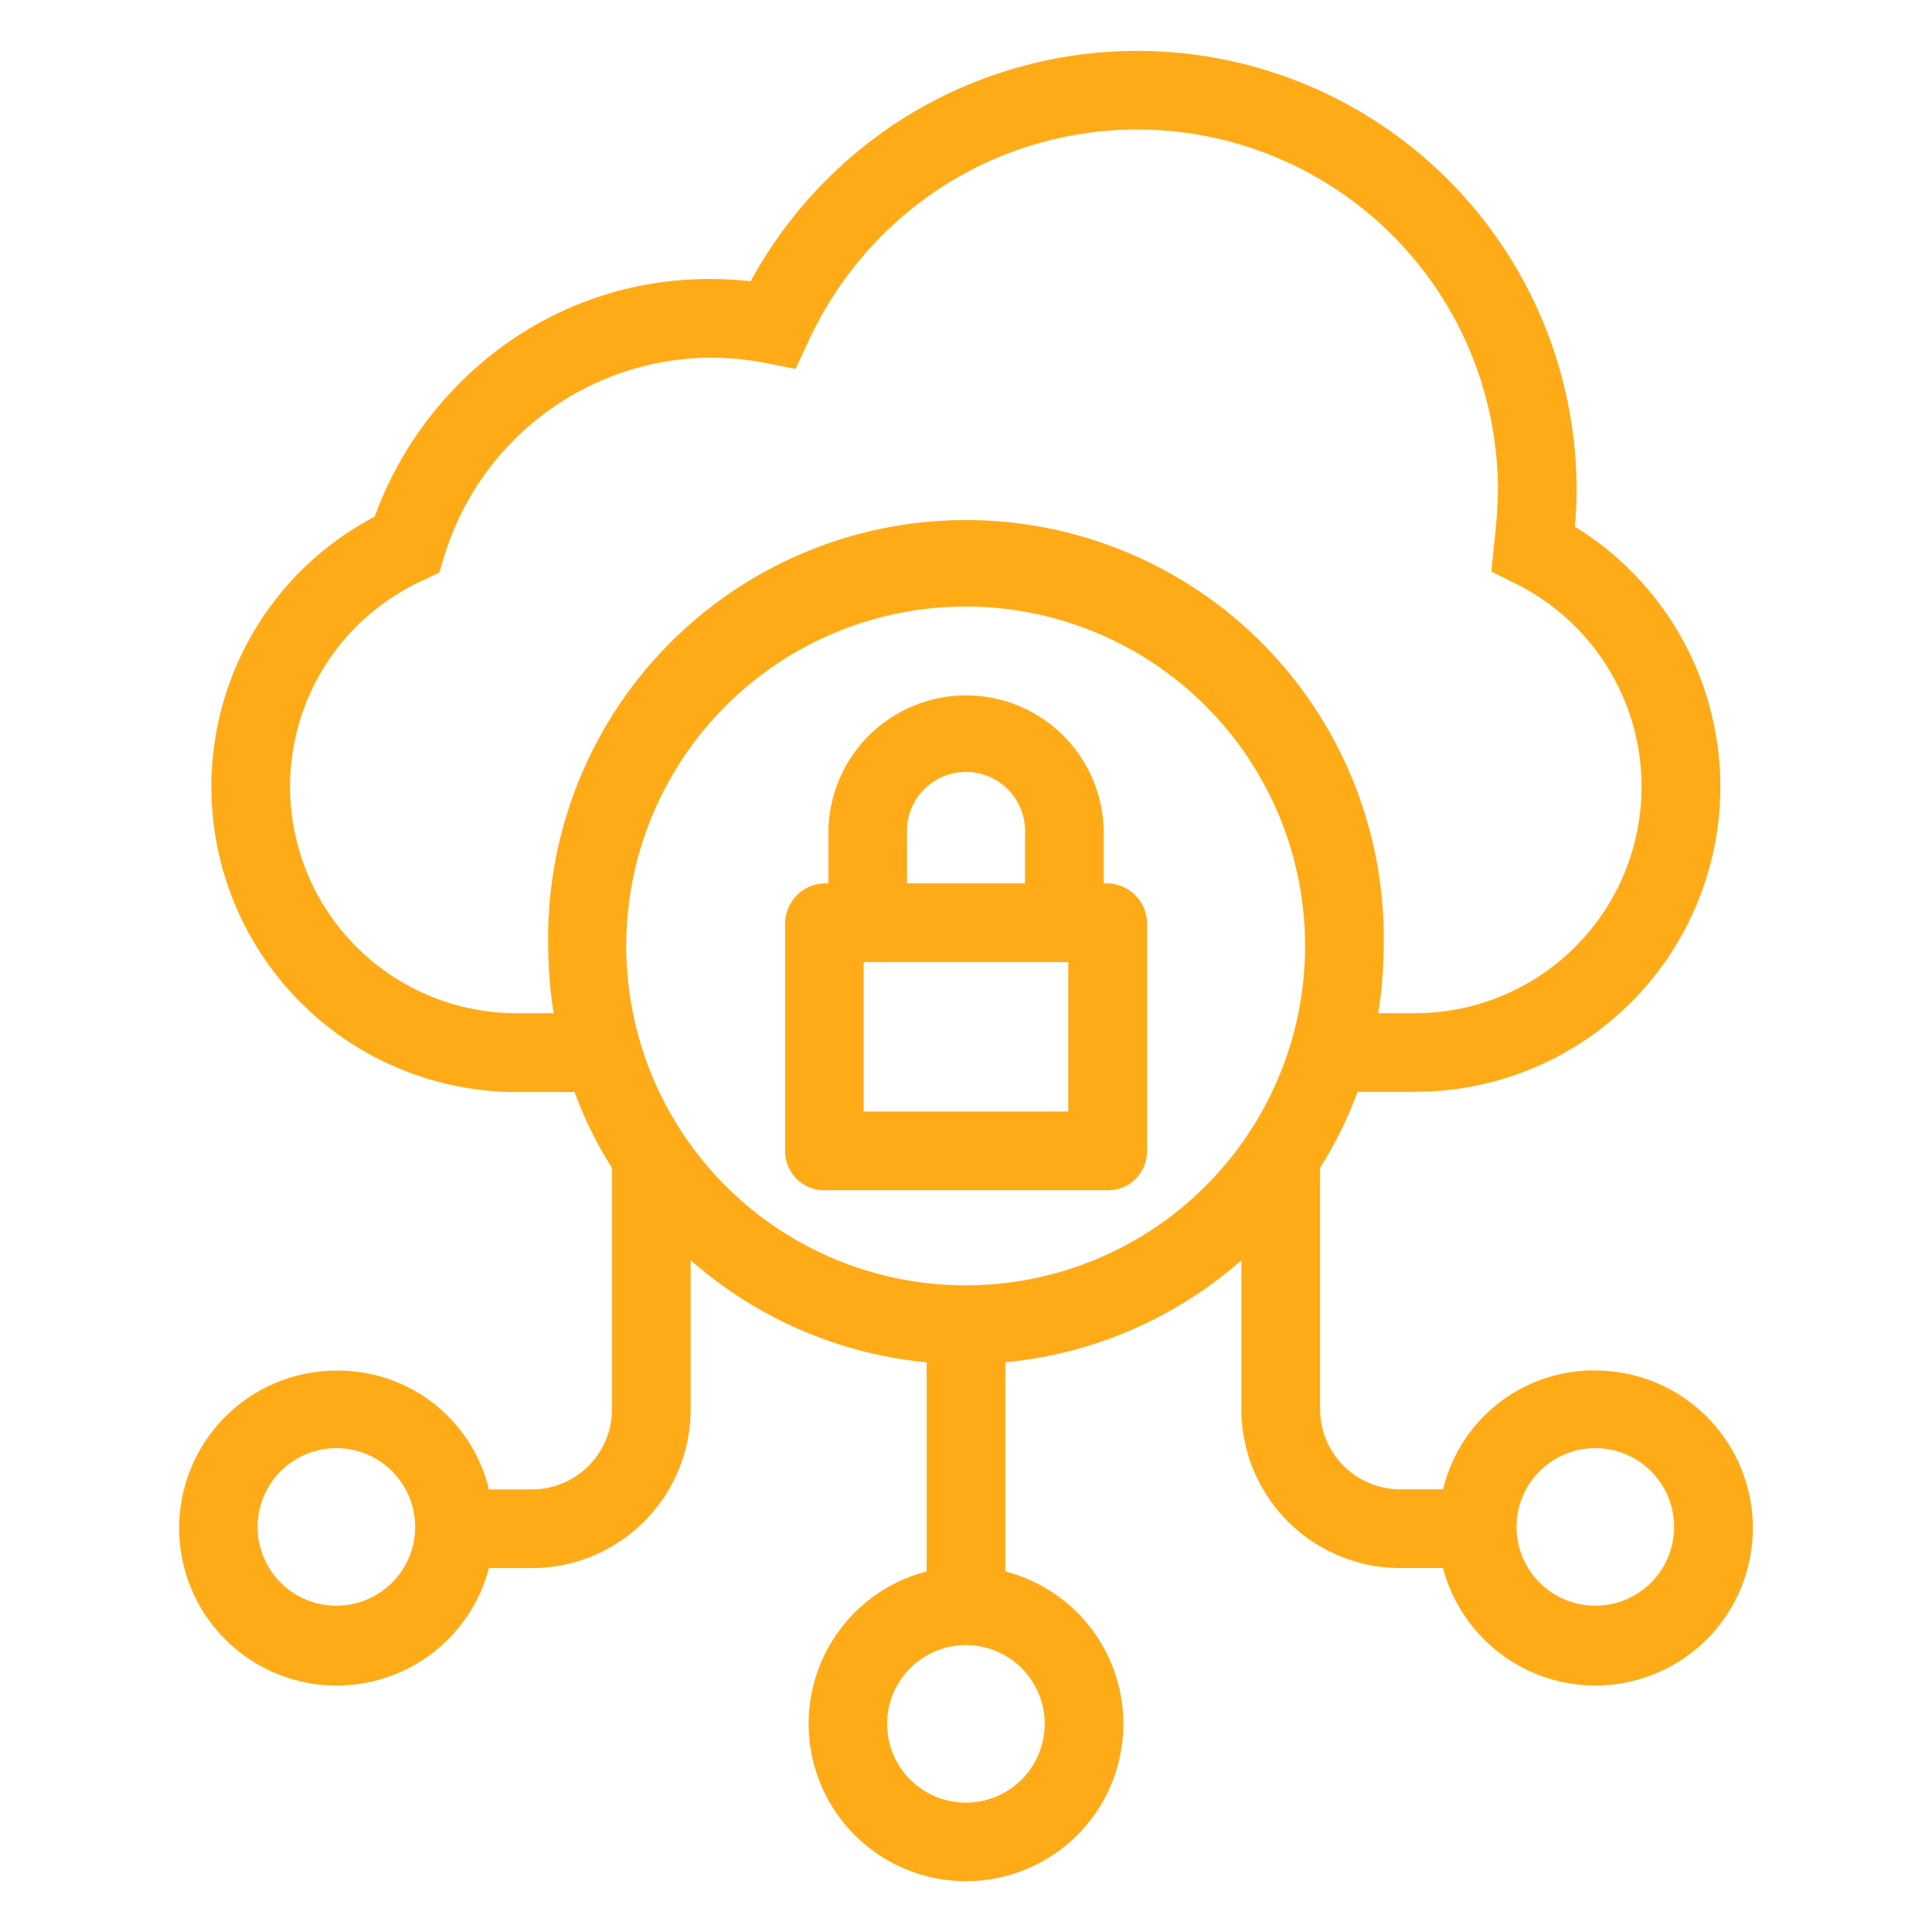
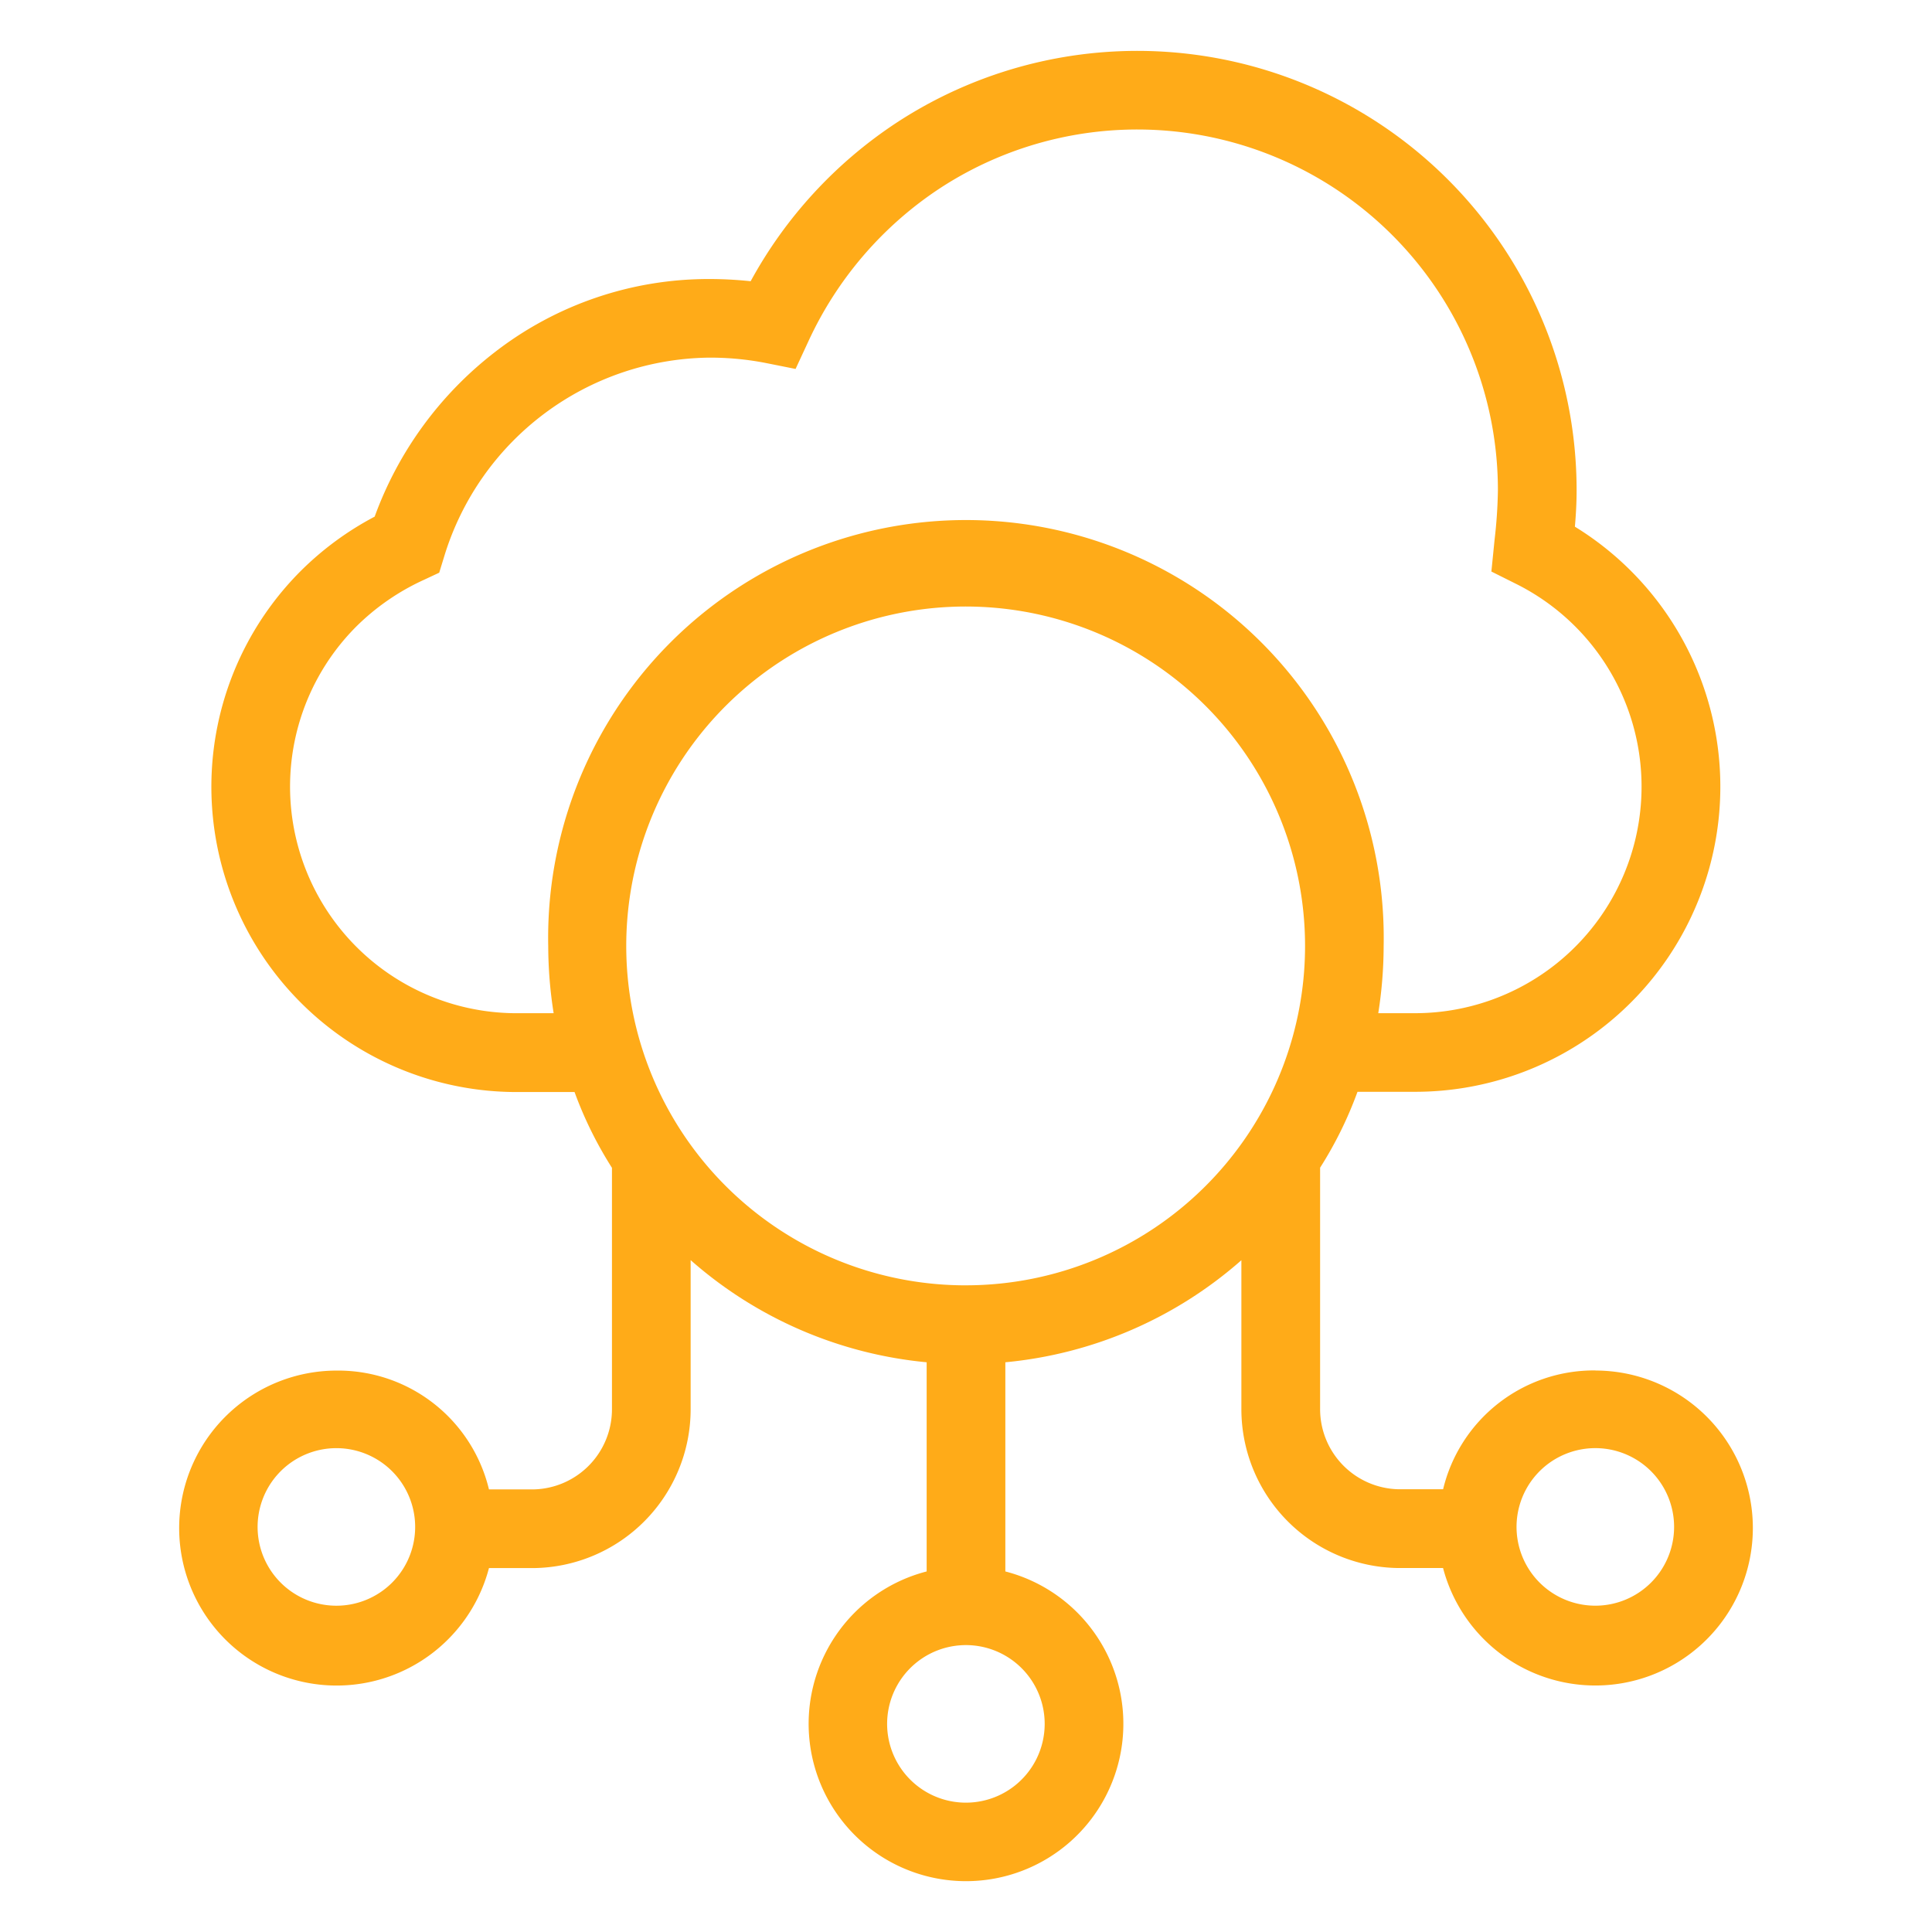
<svg xmlns="http://www.w3.org/2000/svg" width="80" height="80" viewBox="0 0 80 80">
  <defs>
    <clipPath id="clip-path">
      <rect id="Rectangle_183" data-name="Rectangle 183" width="80" height="80" transform="translate(802 1290)" fill="#ffab18" />
    </clipPath>
  </defs>
  <g id="Icon6" transform="translate(0 0)">
    <g id="Mask_Group_31" data-name="Mask Group 31" transform="translate(-802 -1290)" clip-path="url(#clip-path)">
      <g id="Group_2883" data-name="Group 2883" transform="translate(-4525.72 -1511.892)">
-         <path id="Path_13595" data-name="Path 13595" d="M189.895,80.238a6.421,6.421,0,0,0-6.31,4.92h-1.835a3.318,3.318,0,0,1-3.258-3.323V71.842A16.135,16.135,0,0,0,180.04,68.7h2.39A12.634,12.634,0,0,0,189.042,45.3c.041-.483.071-.97.071-1.5h0A18.192,18.192,0,0,0,160.956,28.57a18.415,18.415,0,0,0-6.044,6.566,16.194,16.194,0,0,0-1.729-.091,14.446,14.446,0,0,0-8.828,3,15.146,15.146,0,0,0-5.012,6.839,12.767,12.767,0,0,0-3.053,2.242,12.64,12.64,0,0,0,8.94,21.584h2.39a16.138,16.138,0,0,0,1.549,3.138v9.993a3.318,3.318,0,0,1-3.258,3.323h-1.835a6.421,6.421,0,0,0-6.31-4.92,6.521,6.521,0,1,0,6.31,8.178h1.835a6.58,6.58,0,0,0,6.516-6.582V75.67A17.225,17.225,0,0,0,162.2,79.9v8.661a6.516,6.516,0,1,0,3.258,0V79.9a17.228,17.228,0,0,0,9.774-4.226v6.164a6.58,6.58,0,0,0,6.516,6.582h1.835a6.521,6.521,0,1,0,6.31-8.178ZM137.764,89.98a3.262,3.262,0,1,1,2.3-.955,3.259,3.259,0,0,1-2.3.955Zm7.465-24.534a9.383,9.383,0,0,1-6.636-16.023,9.672,9.672,0,0,1,2.768-1.912l.655-.306.212-.691A11.611,11.611,0,0,1,153.182,38.3h0a12.059,12.059,0,0,1,2.332.217l1.258.251.54-1.164a15.19,15.19,0,0,1,5.434-6.315A14.934,14.934,0,0,1,185.854,43.8a19.767,19.767,0,0,1-.137,2.032l-.133,1.325,1,.5a9.381,9.381,0,0,1-4.16,17.788H180.9a18.05,18.05,0,0,0,.223-2.772,17.3,17.3,0,1,0-34.593,0,18.05,18.05,0,0,0,.224,2.772Zm21.858,29.421a3.262,3.262,0,1,1-.955-2.3,3.259,3.259,0,0,1,.955,2.3Zm-3.258-18.153A14.054,14.054,0,1,1,173.75,72.6,14.038,14.038,0,0,1,163.829,76.713Zm26.065,13.265a3.262,3.262,0,1,1,2.3-.955,3.259,3.259,0,0,1-2.3.955Z" transform="translate(5203.891 2778.401)" fill="#ffab18" />
-         <path id="Path_13596" data-name="Path 13596" d="M313.01,212.047h-.126v-2.083a5.7,5.7,0,1,0-11.4,0v2.083h-.126a1.674,1.674,0,0,0-1.666,1.644v9.487a1.616,1.616,0,0,0,1.666,1.576h11.656a1.616,1.616,0,0,0,1.666-1.576v-9.487a1.673,1.673,0,0,0-1.666-1.644Zm-8.272-2.083a2.445,2.445,0,1,1,4.887,0v2.083h-4.887Zm6.679,11.532h-8.471v-6.19h8.471Z" transform="translate(5060.538 2626.423)" fill="#ffab18" />
+         <path id="Path_13595" data-name="Path 13595" d="M189.895,80.238a6.421,6.421,0,0,0-6.31,4.92h-1.835a3.318,3.318,0,0,1-3.258-3.323V71.842A16.135,16.135,0,0,0,180.04,68.7h2.39A12.634,12.634,0,0,0,189.042,45.3c.041-.483.071-.97.071-1.5h0A18.192,18.192,0,0,0,160.956,28.57a18.415,18.415,0,0,0-6.044,6.566,16.194,16.194,0,0,0-1.729-.091,14.446,14.446,0,0,0-8.828,3,15.146,15.146,0,0,0-5.012,6.839,12.767,12.767,0,0,0-3.053,2.242,12.64,12.64,0,0,0,8.94,21.584h2.39a16.138,16.138,0,0,0,1.549,3.138v9.993a3.318,3.318,0,0,1-3.258,3.323h-1.835a6.421,6.421,0,0,0-6.31-4.92,6.521,6.521,0,1,0,6.31,8.178h1.835a6.58,6.58,0,0,0,6.516-6.582V75.67A17.225,17.225,0,0,0,162.2,79.9v8.661a6.516,6.516,0,1,0,3.258,0V79.9a17.228,17.228,0,0,0,9.774-4.226v6.164a6.58,6.58,0,0,0,6.516,6.582h1.835a6.521,6.521,0,1,0,6.31-8.178ZM137.764,89.98a3.262,3.262,0,1,1,2.3-.955,3.259,3.259,0,0,1-2.3.955Zm7.465-24.534a9.383,9.383,0,0,1-6.636-16.023,9.672,9.672,0,0,1,2.768-1.912l.655-.306.212-.691A11.611,11.611,0,0,1,153.182,38.3h0a12.059,12.059,0,0,1,2.332.217l1.258.251.54-1.164a15.19,15.19,0,0,1,5.434-6.315A14.934,14.934,0,0,1,185.854,43.8a19.767,19.767,0,0,1-.137,2.032l-.133,1.325,1,.5a9.381,9.381,0,0,1-4.16,17.788H180.9a18.05,18.05,0,0,0,.223-2.772,17.3,17.3,0,1,0-34.593,0,18.05,18.05,0,0,0,.224,2.772Zm21.858,29.421a3.262,3.262,0,1,1-.955-2.3,3.259,3.259,0,0,1,.955,2.3Zm-3.258-18.153A14.054,14.054,0,1,1,173.75,72.6,14.038,14.038,0,0,1,163.829,76.713Zm26.065,13.265a3.262,3.262,0,1,1,2.3-.955,3.259,3.259,0,0,1-2.3.955" transform="translate(5203.891 2778.401)" fill="#ffab18" />
      </g>
    </g>
  </g>
</svg>